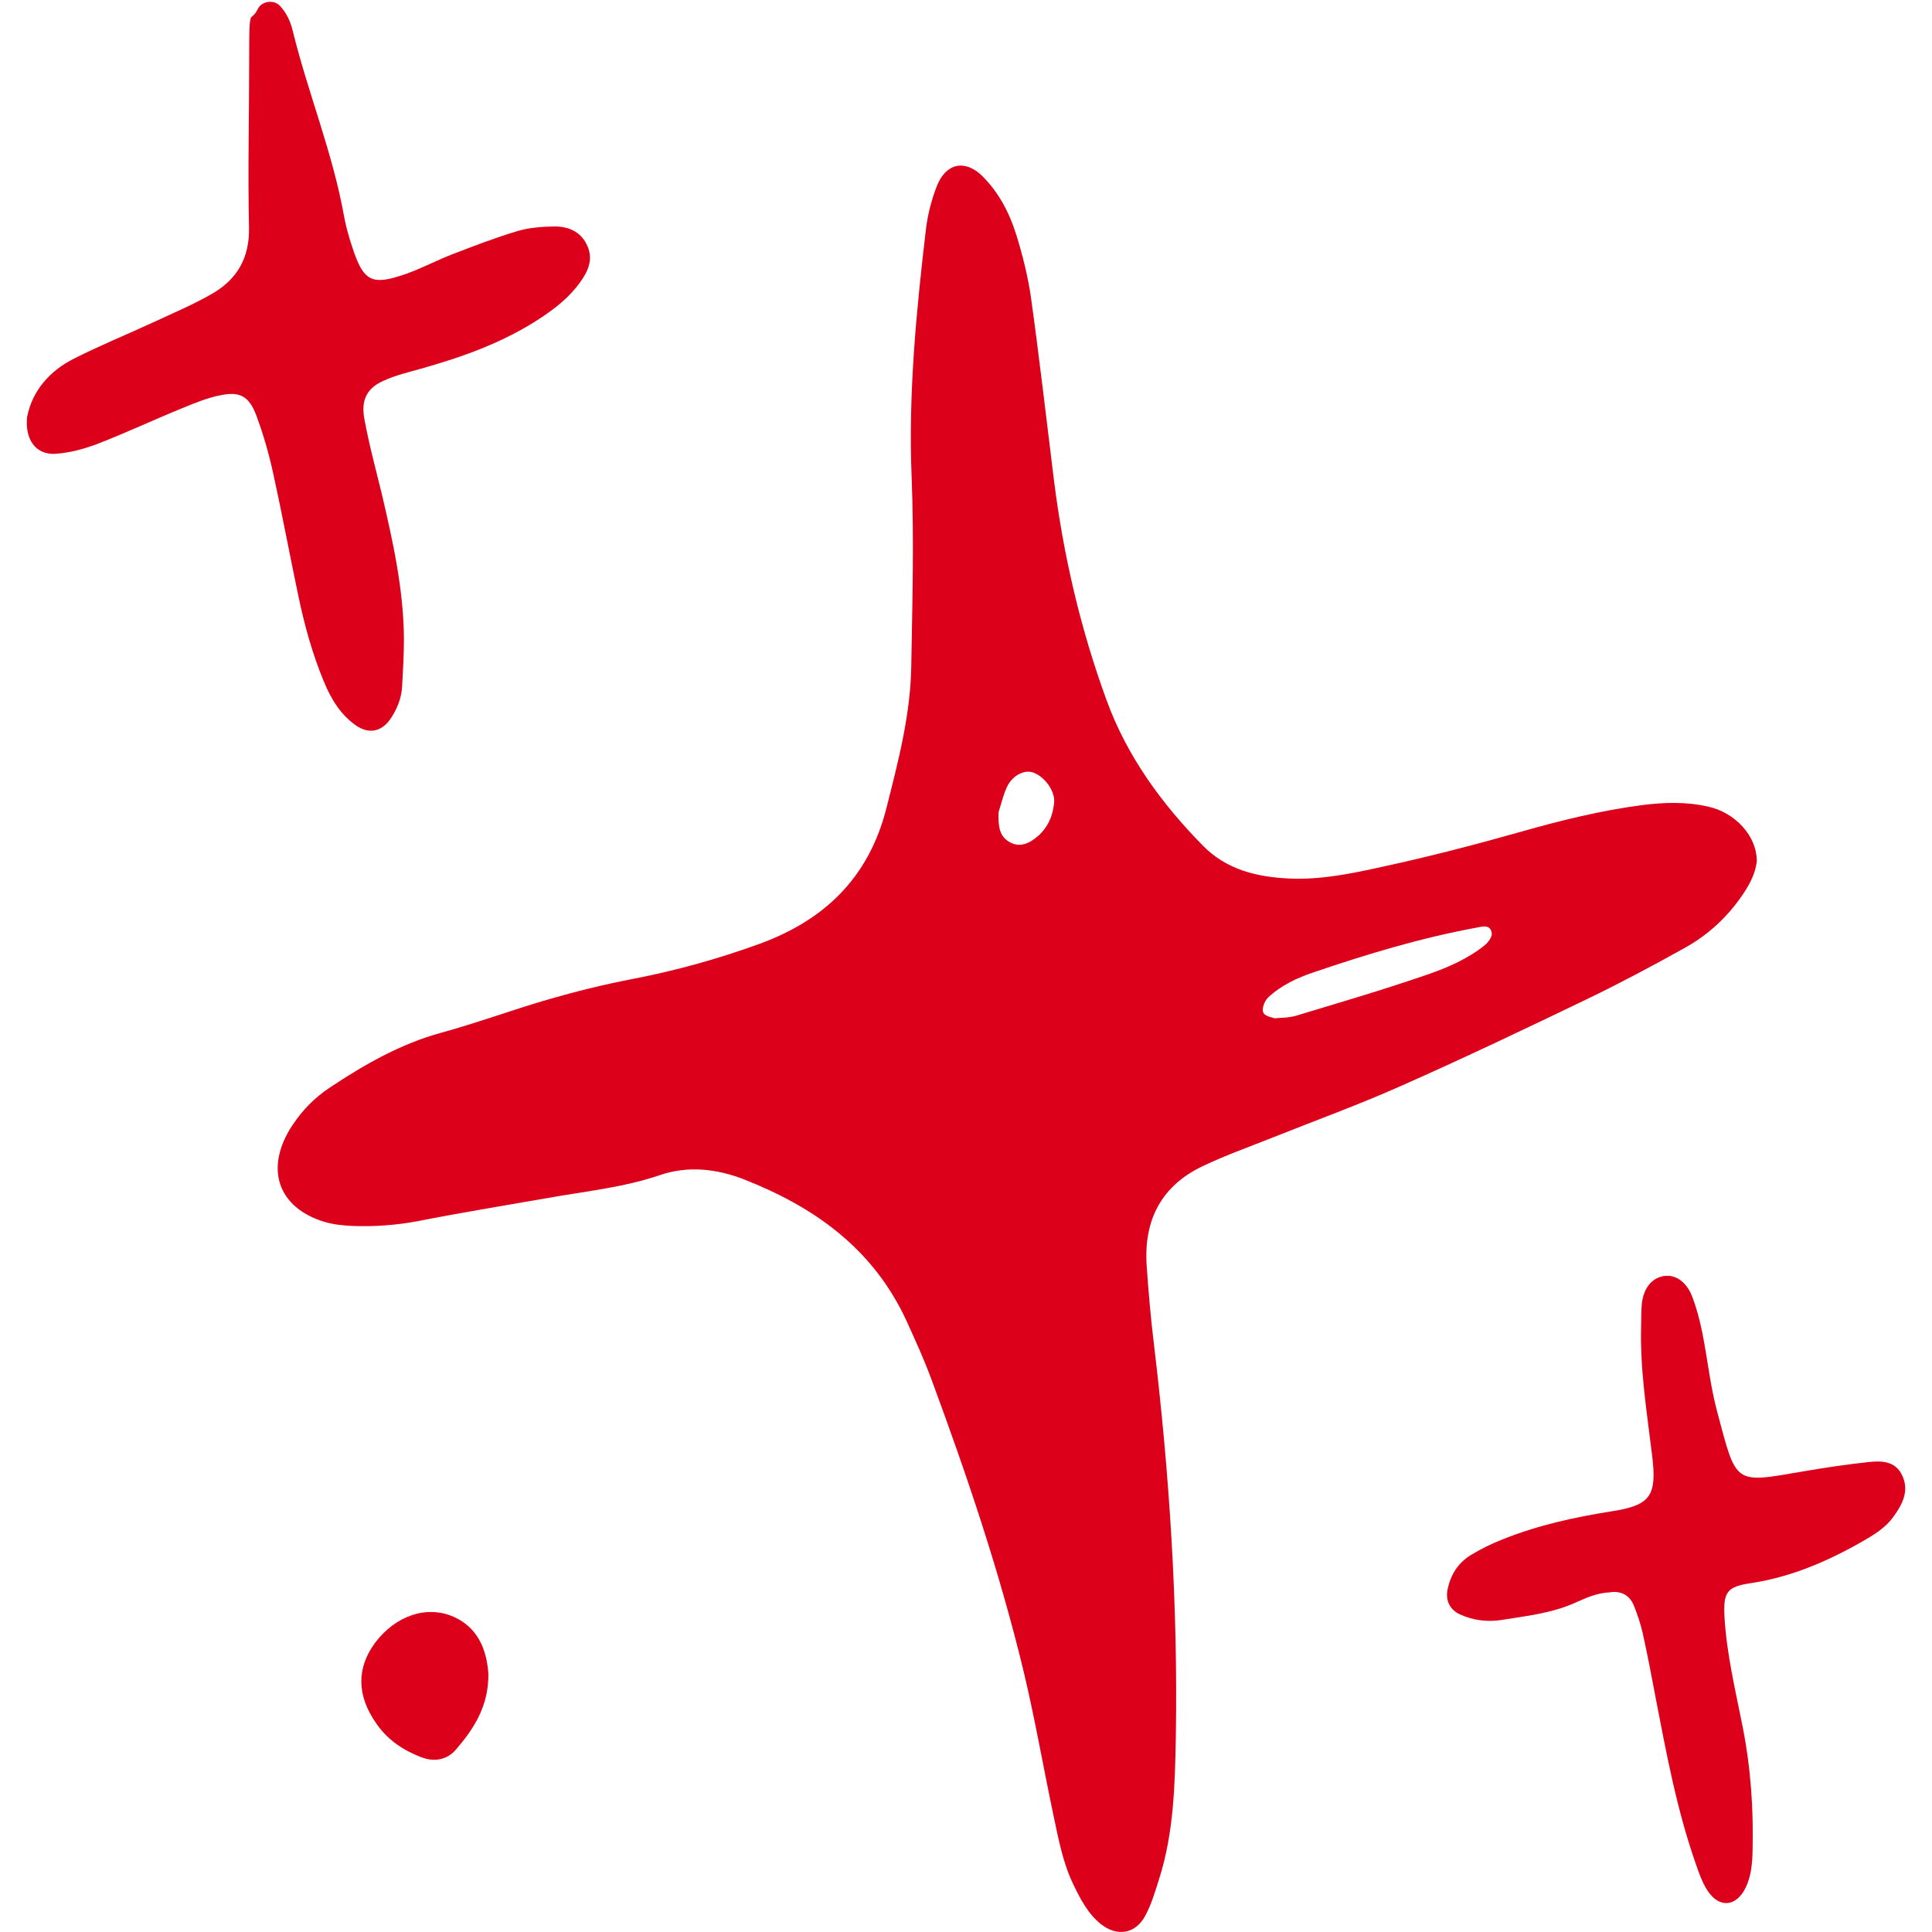
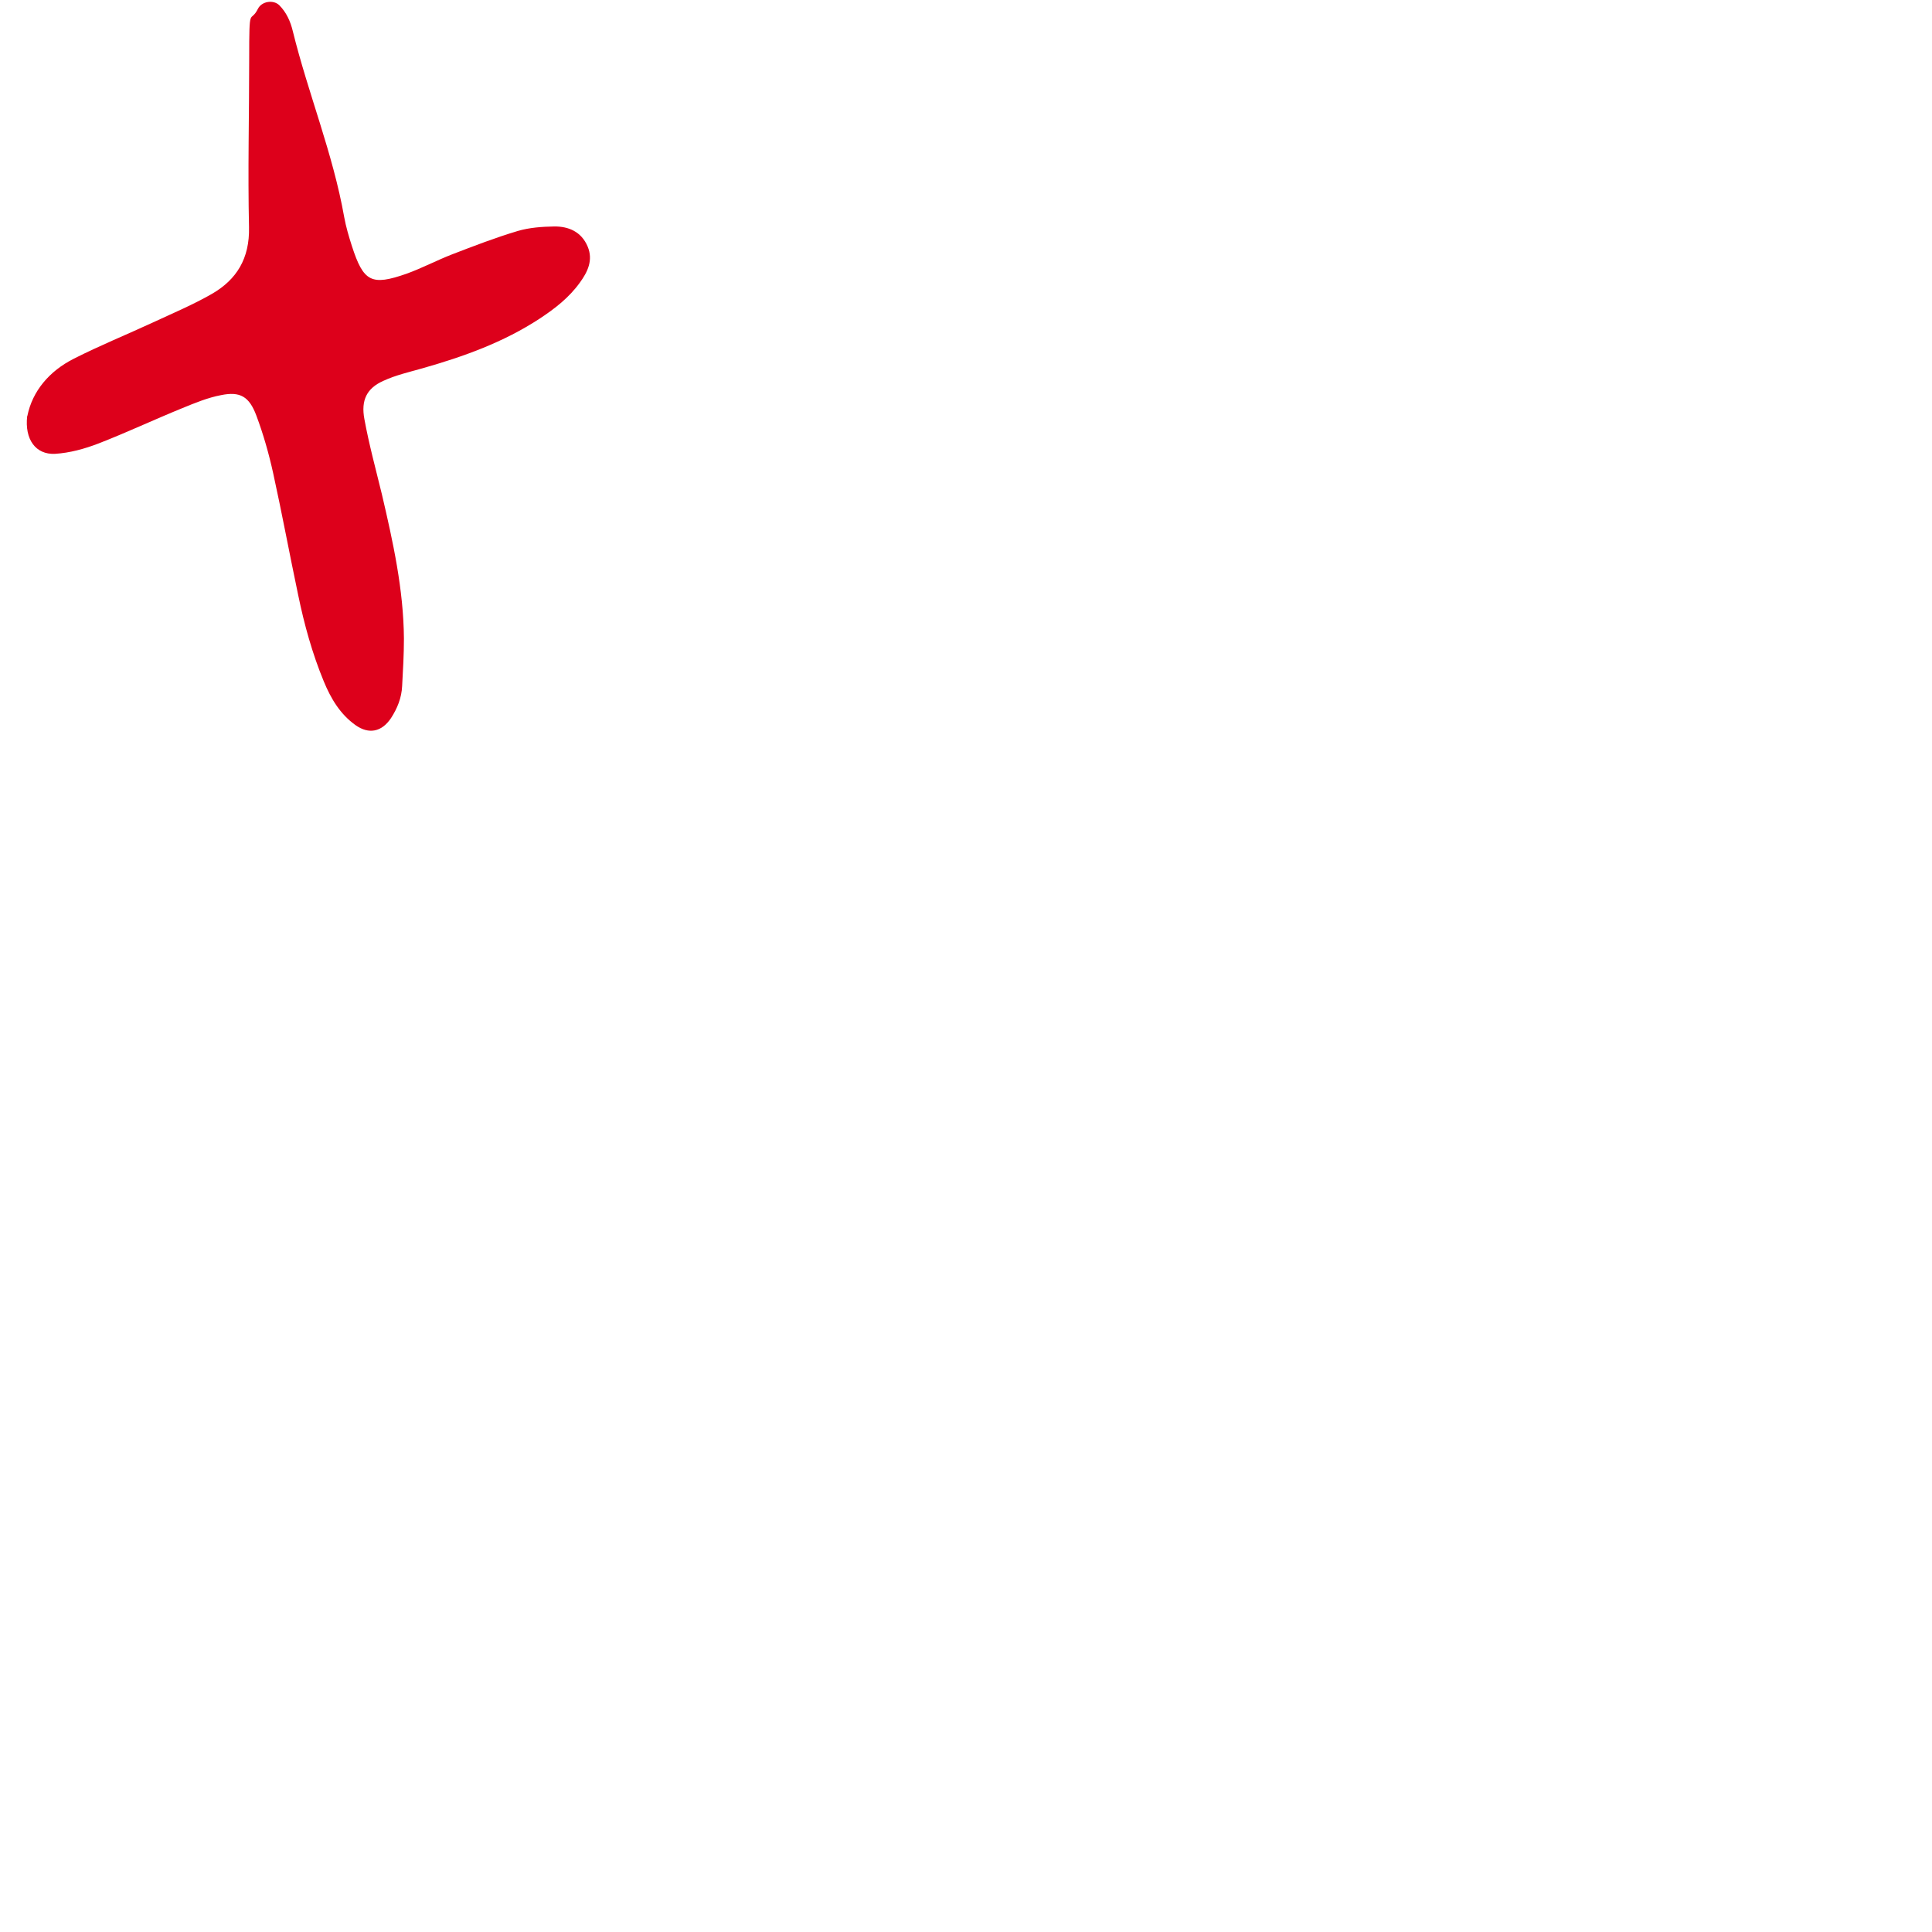
<svg xmlns="http://www.w3.org/2000/svg" viewBox="0 0 1080 1080" version="1.1" data-name="Layer 1" id="Layer_1">
  <defs>
    <style>
      .cls-1 {
        fill: #dd001b;
        stroke-width: 0px;
      }
    </style>
  </defs>
-   <path d="M982.1,480.9c-.5,6.2-3.3,12.1-6.8,17.5-8.6,13.3-19.8,23.8-33.2,31.3-17.9,10-36.1,19.7-54.5,28.6-34.5,16.6-69.1,33.1-104.1,48.6-23.5,10.5-47.8,19.3-71.6,28.8-13.2,5.3-26.6,10-39.4,16.1-22.7,10.7-33.3,29.6-31.5,55.7,1,14.8,2.3,29.6,4.1,44.3,8.7,72.7,13.4,145.7,12.2,219-.5,26.8-1.1,53.8-9.4,79.7-2.2,7-4.3,14.2-7.8,20.6-5.5,10.1-15.8,11.6-24.8,4.4-7.2-5.8-11.4-14-15.4-22.3-6-12.5-8.4-26.3-11.3-39.8-5.5-26.2-10.1-52.7-16.3-78.7-13.4-55.7-31.7-109.8-51.5-163.3-4.1-11.2-9.1-22.1-14-32.9-18.8-40.9-52.1-64-91.1-79.3-15-5.8-31.1-7.7-46.8-2.3-20.3,6.9-41.4,9-62.2,12.7-24.4,4.3-48.7,8.2-73,13-12.2,2.3-24.5,3.2-36.8,2.7-5.2-.2-10.6-.8-15.7-2.3-26.2-8.1-33.4-30.2-17.8-53.9,5.6-8.5,12.6-15.6,20.9-21.1,19.4-12.9,39.5-24.4,62-30.6,20.5-5.6,40.4-13,60.8-18.9,15.3-4.4,30.7-8.2,46.3-11.2,24.4-4.7,48.2-11.3,71.5-19.8,35.3-13,60.7-36.2,70.7-76.1,6.6-26.1,13.4-52,13.8-79.1.6-35.2,1.6-70.5.2-105.6-1.9-46.6,2.6-92.6,8-138.6,1-8.2,3.1-16.4,6.1-24.1,5.1-12.9,15.7-15,25.3-5.7,9.2,9.1,15.2,20.5,19.1,32.9,3.5,11.4,6.5,23.2,8.2,35,4.7,33.8,8.6,67.9,12.8,101.8,5.3,42.4,14.9,83.6,29.5,123.5,11.5,31.5,30.9,57.9,53.8,81.2,13.3,13.6,30.5,17.6,48.5,18.4,17.8.8,35.2-2.9,52.4-6.7,25.9-5.6,51.6-12.3,77.1-19.5,22.2-6.3,44.4-11.8,67.2-14.8,12.4-1.6,24.7-2,36.8.7,15.7,3.2,27.6,16.8,27.6,30ZM713,569.2c2.8-.3,7.3-.2,11.5-1.4,24.4-7.4,48.8-14.5,72.8-22.8,11.6-4,23.1-8.8,32.9-16.8,1.8-1.5,4-4.6,3.7-6.5-.7-4.9-4.7-3.9-8.2-3.2-31.1,5.7-61.3,14.8-91.3,25-9.2,3.1-18.1,7.2-25.4,14-1.7,1.6-3,4.5-3.1,6.8-.2,3.2,2.9,4,7,5ZM558.2,453.9c-.2,7.3.2,12.9,5.3,16.3,6.2,4.1,11.8,1.4,16.7-2.8,5.6-4.9,8.5-11.5,9.1-19.1.4-6.2-5.3-14.1-11.6-16.4-5-1.9-11.9,1.6-14.9,8.2-2.2,4.9-3.4,10.3-4.6,13.9Z" class="cls-1" />
  <path d="M15.3,232.5c2.8-13.9,12.3-25.1,26-32,14.4-7.3,29.4-13.4,44.1-20.2,11.2-5.2,22.6-10,33.2-16.1,13.6-7.9,21-19.6,20.6-37.2-.7-31.3.1-62.6.1-94s.5-19.3,4.9-28.1c2.1-4.2,8.6-5.2,11.9-2,4,4,6.3,9.1,7.6,14.6,8.6,34.9,22.4,68.2,28.7,103.8,1,5.5,2.6,10.9,4.3,16.2,6.5,20.1,10.9,22.4,30.6,15.5,8.6-3.1,16.9-7.5,25.4-10.8,12.2-4.7,24.4-9.4,36.8-13.1,6.5-1.9,13.6-2.4,20.3-2.5,8-.1,15.2,2.9,18.7,11.2,3.2,7.6,0,14.2-4.3,20.1-6.1,8.5-14,14.6-22.5,20.2-20.3,13.3-42.7,21.3-65.6,27.8-7.4,2.1-14.9,3.8-21.8,7-9.2,4.1-12.6,10.7-10.6,21.4,2.6,14.2,6.4,28.1,9.8,42.1,6.2,26.5,12.1,53.2,12.3,80.6,0,8.8-.5,17.6-1,26.5-.3,6.6-2.7,12.5-6.2,17.9-5.2,7.8-12.4,9.2-19.8,4-8.6-6.1-13.8-14.8-17.8-24.5-6.4-15.5-10.9-31.7-14.3-48.2-4.8-22.7-9-45.5-14-68.2-2.4-10.9-5.5-21.8-9.4-32.2-4-10.7-9.1-13.6-19.8-11.4-7.4,1.4-14.6,4.4-21.7,7.3-15.7,6.4-31,13.6-46.7,19.7-7.8,3-16.1,5.3-24.4,5.8-10.7.5-17-8-15.5-21.1Z" class="cls-1" />
-   <path d="M900.4,890.1c-7,.2-13.1,2.8-19.1,5.5-13.4,6.2-27.8,7.7-42.1,10-7.9,1.2-15.8.2-23.2-3.2-5.3-2.5-7.9-7.4-6.9-13.3,1.6-8.6,5.9-15.4,13.1-19.8,5.6-3.4,11.6-6.4,17.8-8.8,19.7-7.9,40.2-12.4,61.1-15.7,21.6-3.4,25.3-8.5,22.4-31.6-2.9-23.9-6.8-47.8-6.1-72.1.1-4.1,0-8.3.4-12.4,1-8.4,5.2-13.7,11.3-15.2,6.7-1.6,13.4,2.4,16.8,11.2,2.5,6.4,4.2,13.1,5.6,19.8,3,14.8,4.5,30.1,8.4,44.6,10.9,41,9.2,40.1,47.6,33.5,12.3-2.1,24.7-4,37-5.3,7.2-.8,15.1-.7,18.9,7.6,4,8.6,0,16.1-4.9,22.9-4,5.6-9.7,9.4-15.4,12.7-20.2,11.8-41.3,21-64.4,24.5-13.1,2-15.5,4.7-14.7,18.9,1.2,20.7,6.1,40.9,10.1,61.1,4.6,23.2,6.2,46.4,5.6,70-.2,7-.8,13.7-3.8,20.1-5.3,10.9-14.9,11.8-21.5,1.6-2.9-4.5-4.7-9.8-6.5-15-10.5-29.9-16.3-61.1-22.3-92.2-2.3-12.2-4.6-24.4-7.3-36.5-1.2-5.3-3-10.6-5-15.6-2.4-5.7-7-8-12.6-7.4Z" class="cls-1" />
-   <path d="M273,935.7c.2,18-8.1,30.7-18.2,42.4-5.1,5.9-12.4,6.9-19.3,4.2-9.9-3.8-18.7-9.5-25.1-18.8-11-15.6-11.2-31-.7-45.2,11.3-15,28.7-21.2,43.9-14.5,13.6,6.1,18.5,18.4,19.4,31.9Z" class="cls-1" />
</svg>